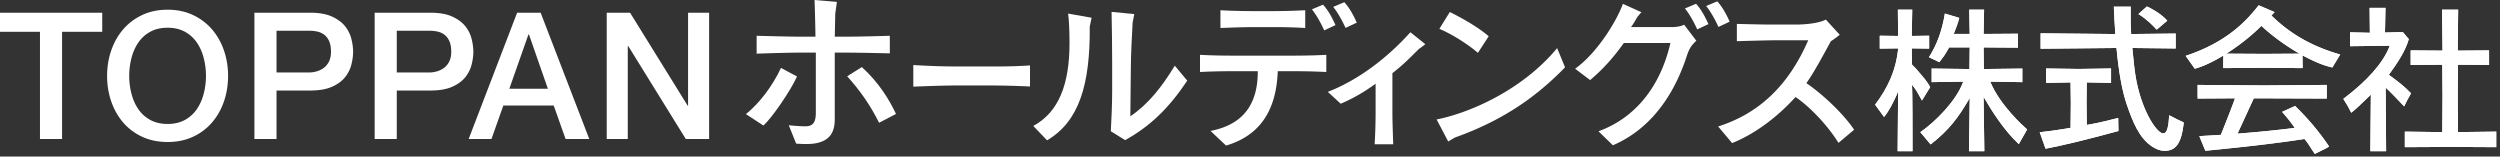
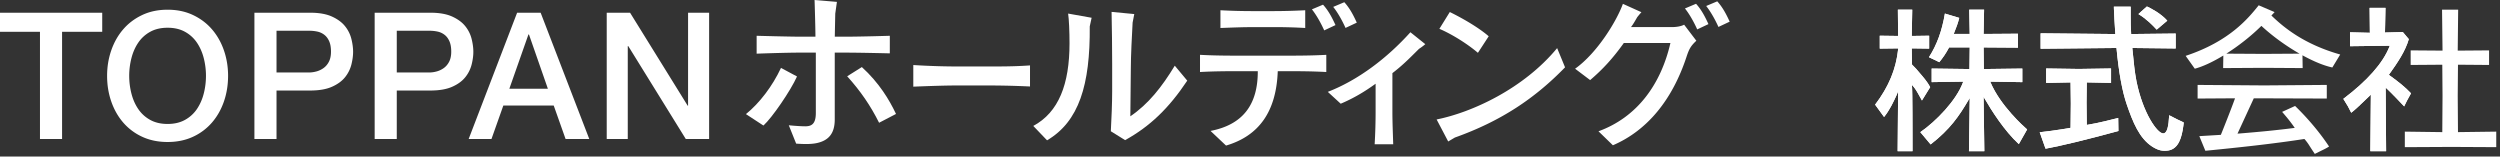
<svg xmlns="http://www.w3.org/2000/svg" width="511" height="32">
  <rect width="100%" height="100%" fill="#333333" stroke="none" />
  <g fill="#FFF">
    <path d="M0 2.599h20.894v3.903h-8.206v21.906H8.17V6.502H0zm34.255-.615q2.892 0 5.188 1.084t3.886 2.928 2.44 4.302.85 5.205q-.001 2.785-.85 5.242-.85 2.46-2.44 4.302a11.4 11.4 0 0 1-3.886 2.91q-2.296 1.066-5.188 1.066t-5.187-1.066a11.4 11.4 0 0 1-3.886-2.91q-1.59-1.844-2.44-4.302t-.85-5.242q0-2.746.85-5.205t2.44-4.302q1.59-1.844 3.886-2.928t5.187-1.084m0 3.687q-2.06 0-3.56.831a7 7 0 0 0-2.44 2.223q-.94 1.392-1.392 3.164a14.6 14.6 0 0 0-.452 3.614q0 1.845.452 3.615.45 1.772 1.392 3.163a7 7 0 0 0 2.44 2.223q1.5.832 3.56.832t3.56-.832a7 7 0 0 0 2.44-2.223q.94-1.391 1.393-3.163.451-1.77.452-3.615 0-1.843-.452-3.614t-1.392-3.164a7 7 0 0 0-2.44-2.223q-1.5-.831-3.56-.831m17.746-3.072H63.39q2.747 0 4.482.795t2.675 1.988a6.75 6.75 0 0 1 1.283 2.602q.345 1.41.344 2.603 0 1.193-.344 2.585a6.8 6.8 0 0 1-1.282 2.584q-.941 1.194-2.676 1.97-1.734.778-4.482.778h-6.87v9.904h-4.519zm4.519 12.218h6.615q.758 0 1.554-.217a4.5 4.5 0 0 0 1.464-.705q.67-.489 1.084-1.302.416-.813.416-2.042 0-1.264-.36-2.097-.362-.831-.977-1.319a3.5 3.5 0 0 0-1.41-.669 7.7 7.7 0 0 0-1.699-.18h-6.687zM76.58 2.599h11.387q2.748 0 4.483.795t2.675 1.988a6.75 6.75 0 0 1 1.282 2.602q.345 1.41.344 2.603 0 1.193-.344 2.585a6.8 6.8 0 0 1-1.282 2.584q-.94 1.194-2.675 1.97-1.735.778-4.483.778H81.1v9.904h-4.518zm4.52 12.218h6.614q.759 0 1.554-.217a4.5 4.5 0 0 0 1.465-.705q.668-.489 1.084-1.302t.416-2.042q0-1.264-.362-2.097-.36-.831-.975-1.319a3.5 3.5 0 0 0-1.41-.669 7.7 7.7 0 0 0-1.7-.18H81.1zm24.6-12.218h4.807l9.94 25.81h-4.843l-2.422-6.833H102.88l-2.422 6.832h-4.663zm-1.591 15.543h7.88l-3.868-11.097h-.108zm19.906-15.543h4.771l11.784 19.014h.072V2.599h4.302v25.81h-4.772L128.425 9.43h-.109v18.977h-4.301zm147.389 16.179c6.242-2.42 12.148-6.925 16.885-12.187l3.043 2.436s-.6.531-1.287.957c-2.403 2.4-3.456 3.427-5.437 4.968v7.87c0 2.225.1 4.447.165 6.672h-3.793c.132-2.225.195-4.513.195-6.672v-5.707c-2.255 1.634-4.447 2.94-7.13 4.086zm50.545-4.731c4.613-3.282 8.573-9.913 9.771-13.263l3.787 1.71s-.342.37-.86 1.02c-.358.62-.85 1.5-1.27 2.018h8.515c.88 0 1.854-.197 2.343-.489l2.5 3.288c-1.234 1.135-1.526 1.818-2.044 3.38-2.861 8.613-7.901 14.929-15.015 17.984l-2.947-2.861c8.026-2.924 12.79-9.73 14.707-18.05h-9.522c-2.208 3.1-4.292 5.374-6.89 7.586zM351.004.272c1.092 1.198 1.83 2.599 2.543 4.154l-2.297 1.08c-.634-1.414-1.575-3.124-2.507-4.282zm-4.334.499c1.089 1.201 1.827 2.599 2.536 4.157l-2.297 1.08c-.63-1.414-1.572-3.124-2.507-4.279zm-50.331 1.687-2.13 3.433c2.53 1.076 5.676 3.034 7.877 4.905l2.205-3.383c-1.716-1.496-4.677-3.348-7.952-4.956m21.939 7.375c-6.87 8.329-17.483 13.162-24.633 14.585l2.367 4.502 1.357-.805c9.448-3.367 16.364-8.009 22.527-14.354zM247.432 26.76c6.59-1.272 9.68-5.35 9.66-12.213h-3.196c-2.873 0-5.742.01-8.615.173v-3.514c2.873.162 5.742.173 8.615.173h8.482c2.909 0 5.815-.011 8.717-.172v3.513c-2.902-.163-5.808-.173-8.717-.173h-1.204c-.293 8.125-3.721 13.185-10.572 15.208zm2.026-24.664c2.56.135 4.646.174 6.507.174h4.248c1.86 0 3.924-.04 6.576-.175v3.626a101 101 0 0 0-6.576-.175h-4.248c-1.861 0-3.802.075-6.507.175zm23.051-.686c.938 1.157 1.884 2.878 2.517 4.298l2.302-1.08c-.711-1.565-1.45-2.967-2.55-4.176zm-2.083-.454c1.097 1.199 1.835 2.614 2.55 4.172l-2.306 1.084c-.634-1.42-1.581-3.136-2.517-4.3zM201.41 13.587h-5.64c-2.478 0-5.61-.076-9.092-.294v4.42c3.588-.142 6.622-.244 9.093-.244h5.64c2.494 0 5.278.03 9.124.208v-4.308c-3.388.244-6.625.218-9.124.218m-19.532-2.68V7.314s-5.86.187-9.24.187h-2.009l.097-4.72c.168-1.15.338-2.394.338-2.394-.011-.004-4.567-.388-4.567-.388s.17 5.22.18 7.502h-2.853c-2.535 0-9.168-.187-9.168-.187v3.656s5.825-.218 9.168-.218h2.93V23.11c0 2.302-.945 2.707-2.164 2.707-1.26 0-3.362-.211-3.362-.211l1.505 3.75.165.011c1.9.13 3.193.082 4.184-.153 2.417-.561 3.539-2.085 3.539-4.789v-13.67h2.017c3.154 0 9.24.152 9.24.152" />
    <path d="M183.144 23.292c-1.36-2.884-3.452-6.363-6.98-9.583l-2.998 1.88c2.736 3.037 4.781 6.016 6.519 9.502zm-23.509-9.413c-1.758 3.754-4.414 7.227-7.167 9.444l3.575 2.336c1.744-1.55 5.572-7.134 6.866-10.029zm51.567 11.862c5.19-2.791 7.408-8.519 7.408-16.893 0-2.404-.114-4.977-.286-6.074l4.805.855-.384 1.764c.1 11.977-2.206 19.449-8.728 23.29zm31.473-9.256c-3.778 5.66-7.62 9.347-12.698 12.158l-2.922-1.815c.138-2.575.272-5.777.272-8.148v-5.616c0-2.472-.05-8.162-.12-10.634l4.64.444-.34 1.751c-.142 2.506-.364 6.85-.364 9.354l-.101 9.795c3.714-2.528 6.447-6.007 9.084-10.347zM390.863 1.977c-.001.21-.099 5.375-.099 5.375l.11-.004 3.447-.049v2.636c-.203-.004-3.558-.05-3.558-.05l.001.107.053 3.207.023.024.815.838.704.825c.792.918 1.614 1.867 2.168 2.929-.057.095-1.515 2.458-1.68 2.726l-.325-.583c-.412-.753-.977-1.782-1.457-2.306.005.004-.058-.069-.058-.069l-.19-.227v.395l.003.048c.012.053.098.827.098 11.855V30.9h-3.042l.099-12.229-.205.5-.066.175-.013.03c-.607 1.317-1.436 3.12-2.587 4.534v.002c-.147-.205-1.748-2.41-1.832-2.522 2.781-3.666 4.275-7.271 4.703-11.338-.002.006.006-.043.006-.043l.019-.124-.124.002s-3.451.043-3.655.047V7.299l3.757.05-.003-.107s-.046-5.06-.05-5.265z" />
    <path d="m405.548 1.977-.1 4.968.109-.003 6.916-.05V9.74l-7.026-.05.004.106.05 4.317h.107l7.756-.1v2.775l-6.563-.103.082.194c2.008 4.71 6.699 8.917 7.461 9.58l-1.698 2.996c-2.955-2.712-5.598-6.901-6.916-9.177l-.28-.482v.397c0 .69.134 9.69.15 10.713h-3.143c.014-1.02.15-9.8.15-10.478v-.388l-.28.469c-1.882 3.173-3.655 5.858-7.707 9.012-.122-.147-1.97-2.347-2.105-2.507 3.236-2.226 7.35-6.496 8.694-10.124l.076-.202-6.454.1v-2.774c.21.001 7.726.1 7.726.1v-.108l.051-4.317-.108.002h-4.1l-.03.055c-.723 1.324-1.162 1.947-1.98 2.964-.14-.066-1.928-.928-2.11-1.015 1.618-2.53 2.66-5.373 3.258-8.923l2.933.886c-.244 1.002-.592 1.948-1.077 3.138l-.058.147h3.273l-.1-4.965zm32.038.443 1.243-1.099c.797.365 2.796 1.381 4.166 2.905-.15.13-2.035 1.72-2.17 1.834l-.2-.213c-.555-.589-1.852-1.967-3.532-2.972zM431.5 13.993v2.953l-4.96-.103v.111l-.004.225-.045 3.793.045 4.13.008.424.12-.015c2.225-.342 5.616-1.226 6.3-1.408.005.24.043 2.675.043 2.675l-.486.13c-6.273 1.703-11.124 2.876-14.412 3.49 0 0-1.112-3.136-1.195-3.365 3.295-.36 6.193-.885 6.221-.89l.088-.017.005-.31.046-4.623-.046-4.016-.005-.33h-.106l-4.886.099v-2.951l6.682.099z" />
    <path d="m435.515 1.368-.002 1.789c0 1.221.01 2.467.09 3.702l.004.1 9.105-.102v3.05l-8.867-.1.033.332c.233 2.414.456 4.694.825 6.51 1.347 6.585 4.285 10.618 5.437 10.618.852 0 1.113-1.486 1.243-3.713l1.56.807 1.42.679-.096.744c-.316 2.252-.925 4.605-3.044 4.974-1.157.2-2.113-.029-3.298-.786-2.659-1.705-3.984-5.043-5.212-8.605-.928-2.685-1.635-6.542-2.095-11.463l-.012-.097s-15.296.148-15.508.152V6.808c.212.001 15.274.15 15.274.15l-.007-.114c-.14-2.131-.247-3.853-.28-5.03 0 0-.007-.305-.012-.447zm52.08.236-.102 5.049.109-.006 3.534-.099c.06.072 1.158 1.37 1.224 1.453v.002c-.726 2.48-2.238 4.714-3.994 7.17l-.084.12.231.176c1.698 1.228 3.078 2.313 4.3 3.605l-.245.445c-.331.592-.83 1.484-1.155 2.225-.442-.469-2.562-2.72-3.602-3.672l-.18-.165s.088 12.783.091 12.994h-3.225l.103-11.552-.256.244-.796.765c-1.149 1.107-2.142 2.062-2.96 2.685l-.69-1.334-.922-1.502c4.917-3.713 8.086-7.298 9.416-10.653l.025-.055.073-.154-8.143.1V6.599l4.054.102-.003-.11-.05-4.987z" />
    <path d="m502.449 1.977-.09 8.37h.111l6.296-.05v2.98c-.21 0-6.355-.05-6.355-.05v.107l-.002.229-.048 5.983.048 7.07.004.389h.105l7.718-.101v3.175c-.208 0-9.164-.049-9.164-.049l-9.525.05v-3.176l7.659.102v-.109l.001-.277.046-7.03-.046-6.026-.003-.335h-.106s-6.148.048-6.358.048v-2.98l6.517.05-.004-.106-.097-8.264zm-26.853 15.38v2.786l-14.918-.05-3.333 7.225.18-.013.084-.017-.006.01c4.575-.371 7.82-.698 11.197-1.126l.073-.007.173-.02-.1-.147-.049-.065c0 .002.009.006.009.006-.636-.919-1.411-1.894-2.441-3.074l2.65-1.209c2.636 2.554 5.106 5.499 6.946 8.29l-.162.103c-.41.257-.86.477-1.299.687l-.502.248-.954.476c-.087-.133-.594-.895-.594-.895l-.49-.761a10 10 0 0 0-.985-1.339l-.037-.044-.095-.004c-6.381.992-13.542 1.748-19.702 2.356l-.467.045c-.053-.13-1.132-2.744-1.233-2.992l4.4-.264.034-.082c.211-.501 2.12-5.287 2.792-7.187l.073-.2s-7.442.05-7.65.05v-2.786c.21 0 13.62.1 13.62.1zm2.744-6.217h-.003c-7.355-2.08-11.504-5.503-13.987-7.896l-.079-.066.36-.384.299-.322-3.252-1.391c-2.083 2.604-5.944 7.37-14.93 10.335.149.212 1.786 2.513 1.869 2.626h.003c1.66-.439 3.71-1.403 5.83-2.693l-.041 2.566 8.267-.05 7.99.05c-.004-.16-.03-1.863-.044-2.613 2.245 1.233 4.397 2.13 6.11 2.489zm-15.665-.127-7.61-.046c2.462-1.563 4.987-3.532 7.092-5.607l.072-.072.076.07c2.258 2.085 5.03 4.072 7.72 5.609zm-71.812-9.036c-.001.21-.099 5.375-.099 5.375l.11-.004 3.447-.049v2.636c-.203-.004-3.558-.05-3.558-.05l.001.107.053 3.207.023.024.815.838.704.825c.792.918 1.614 1.867 2.168 2.929-.057.095-1.515 2.458-1.68 2.726l-.325-.583c-.412-.753-.977-1.782-1.457-2.306.005.004-.058-.069-.058-.069l-.19-.227v.395l.003.048c.012.053.098.827.098 11.855V30.9h-3.042l.099-12.229-.205.5-.066.175-.013.03c-.607 1.317-1.436 3.12-2.587 4.534v.002c-.147-.205-1.748-2.41-1.832-2.522 2.781-3.666 4.275-7.271 4.703-11.338-.002.006.006-.043.006-.043l.019-.124-.124.002s-3.451.043-3.655.047V7.299l3.757.05-.003-.107s-.046-5.06-.05-5.265z" />
    <path d="m405.548 1.977-.1 4.968.109-.003 6.916-.05V9.74l-7.026-.05.004.106.05 4.317h.107l7.756-.1v2.775l-6.563-.103.082.194c2.008 4.71 6.699 8.917 7.461 9.58l-1.698 2.996c-2.955-2.712-5.598-6.901-6.916-9.177l-.28-.482v.397c0 .69.134 9.69.15 10.713h-3.143c.014-1.02.15-9.8.15-10.478v-.388l-.28.469c-1.882 3.173-3.655 5.858-7.707 9.012-.122-.147-1.97-2.347-2.105-2.507 3.236-2.226 7.35-6.496 8.694-10.124l.076-.202-6.454.1v-2.774c.21.001 7.726.1 7.726.1v-.108l.051-4.317-.108.002h-4.1l-.03.055c-.723 1.324-1.162 1.947-1.98 2.964-.14-.066-1.928-.928-2.11-1.015 1.618-2.53 2.66-5.373 3.258-8.923l2.933.886c-.244 1.002-.592 1.948-1.077 3.138l-.058.147h3.273l-.1-4.965zm32.038.443 1.243-1.099c.797.365 2.796 1.381 4.166 2.905-.15.13-2.035 1.72-2.17 1.834l-.2-.213c-.555-.589-1.852-1.967-3.532-2.972zM431.5 13.993v2.953l-4.96-.103v.111l-.004.225-.045 3.793.045 4.13.008.424.12-.015c2.225-.342 5.616-1.226 6.3-1.408.005.24.043 2.675.043 2.675l-.486.13c-6.273 1.703-11.124 2.876-14.412 3.49 0 0-1.112-3.136-1.195-3.365 3.295-.36 6.193-.885 6.221-.89l.088-.017.005-.31.046-4.623-.046-4.016-.005-.33h-.106l-4.886.099v-2.951l6.682.099z" />
    <path d="m435.515 1.368-.002 1.789c0 1.221.01 2.467.09 3.702l.004.1 9.105-.102v3.05l-8.867-.1.033.332c.233 2.414.456 4.694.825 6.51 1.347 6.585 4.285 10.618 5.437 10.618.852 0 1.113-1.486 1.243-3.713l1.56.807 1.42.679-.096.744c-.316 2.252-.925 4.605-3.044 4.974-1.157.2-2.113-.029-3.298-.786-2.659-1.705-3.984-5.043-5.212-8.605-.928-2.685-1.635-6.542-2.095-11.463l-.012-.097s-15.296.148-15.508.152V6.808c.212.001 15.274.15 15.274.15l-.007-.114c-.14-2.131-.247-3.853-.28-5.03 0 0-.007-.305-.012-.447zm52.08.236-.102 5.049.109-.006 3.534-.099c.06.072 1.158 1.37 1.224 1.453v.002c-.726 2.48-2.238 4.714-3.994 7.17l-.084.12.231.176c1.698 1.228 3.078 2.313 4.3 3.605l-.245.445c-.331.592-.83 1.484-1.155 2.225-.442-.469-2.562-2.72-3.602-3.672l-.18-.165s.088 12.783.091 12.994h-3.225l.103-11.552-.256.244-.796.765c-1.149 1.107-2.142 2.062-2.96 2.685l-.69-1.334-.922-1.502c4.917-3.713 8.086-7.298 9.416-10.653l.025-.055.073-.154-8.143.1V6.599l4.054.102-.003-.11-.05-4.987z" />
-     <path d="m502.449 1.977-.09 8.37h.111l6.296-.05v2.98c-.21 0-6.355-.05-6.355-.05v.107l-.002.229-.048 5.983.048 7.07.004.389h.105l7.718-.101v3.175c-.208 0-9.164-.049-9.164-.049l-9.525.05v-3.176l7.659.102v-.109l.001-.277.046-7.03-.046-6.026-.003-.335h-.106s-6.148.048-6.358.048v-2.98l6.517.05-.004-.106-.097-8.264zm-26.853 15.38v2.786l-14.918-.05-3.333 7.225.18-.013.084-.017-.006.01c4.575-.371 7.82-.698 11.197-1.126l.073-.007.173-.02-.1-.147-.049-.065c0 .002.009.006.009.006-.636-.919-1.411-1.894-2.441-3.074l2.65-1.209c2.636 2.554 5.106 5.499 6.946 8.29l-.162.103c-.41.257-.86.477-1.299.687l-.502.248-.954.476c-.087-.133-.594-.895-.594-.895l-.49-.761a10 10 0 0 0-.985-1.339l-.037-.044-.095-.004c-6.381.992-13.542 1.748-19.702 2.356l-.467.045c-.053-.13-1.132-2.744-1.233-2.992l4.4-.264.034-.082c.211-.501 2.12-5.287 2.792-7.187l.073-.2s-7.442.05-7.65.05v-2.786c.21 0 13.62.1 13.62.1zm2.744-6.217h-.003c-7.355-2.08-11.504-5.503-13.987-7.896l-.079-.066.36-.384.299-.322-3.252-1.391c-2.083 2.604-5.944 7.37-14.93 10.335.149.212 1.786 2.513 1.869 2.626h.003c1.66-.439 3.71-1.403 5.83-2.693l-.041 2.566 8.267-.05 7.99.05c-.004-.16-.03-1.863-.044-2.613 2.245 1.233 4.397 2.13 6.11 2.489zm-15.665-.127-7.61-.046c2.462-1.563 4.987-3.532 7.092-5.607l.072-.072.076.07c2.258 2.085 5.03 4.072 7.72 5.609zm-93.45 5.978c1.472-2.069 3.231-5.301 4.788-8.175 0 0 .173-.312.217-.387a16 16 0 0 0 1.81-1.33l-2.838-3.096c-1.588.844-4.716 1.017-5.917 1.017h-5.241c-2.256 0-7.03-.136-7.03-.136V8.42s6.184-.196 8.672-.196h5.92c-4.031 9.265-10.072 14.979-18.416 17.625l2.853 3.394c4.384-1.728 9.098-5.13 12.963-9.413 3.11 2.118 6.693 5.978 8.78 9.376l3.192-2.691c-1.89-2.888-6.04-6.983-9.753-9.524" />
  </g>
</svg>